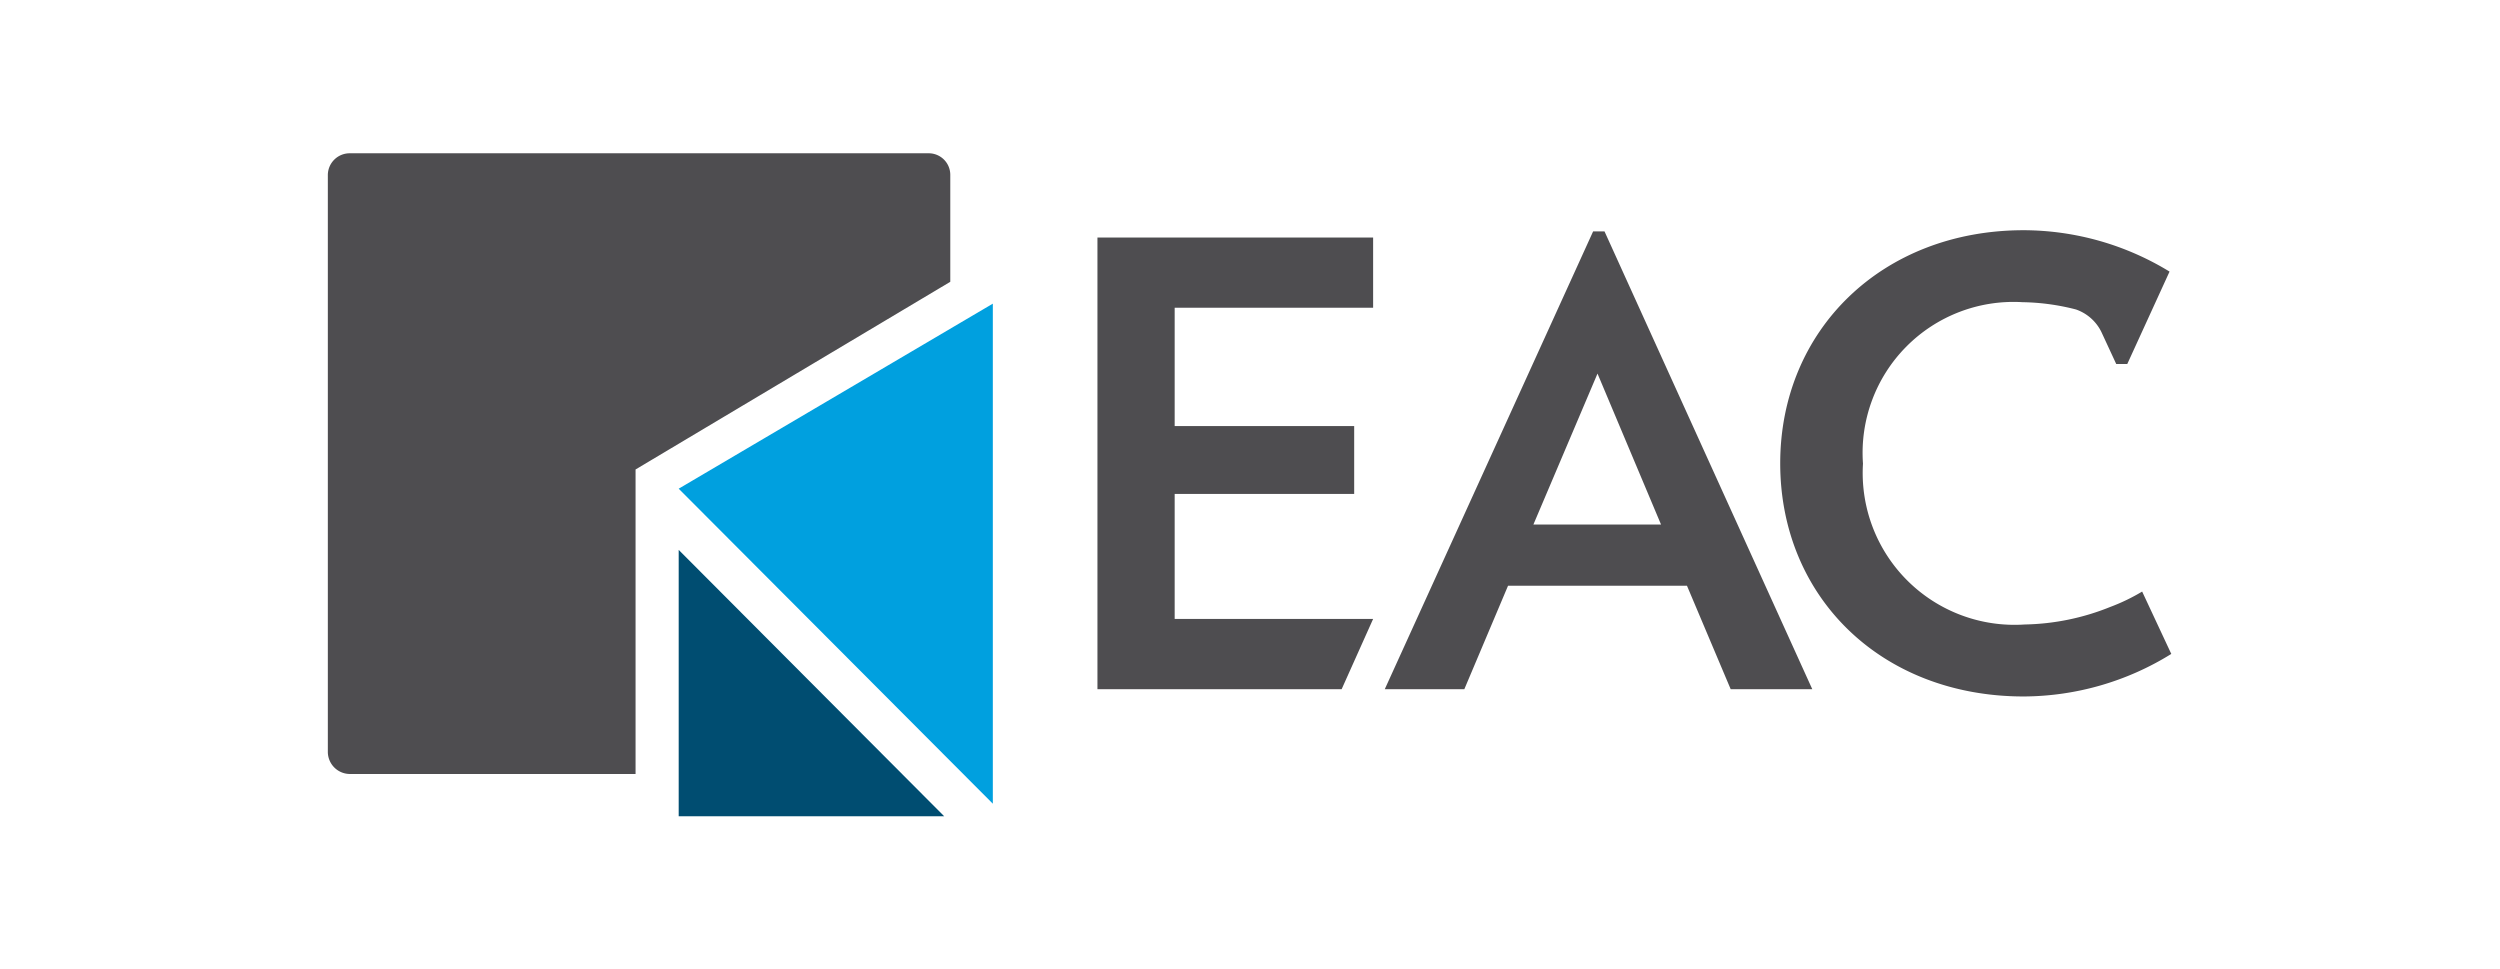
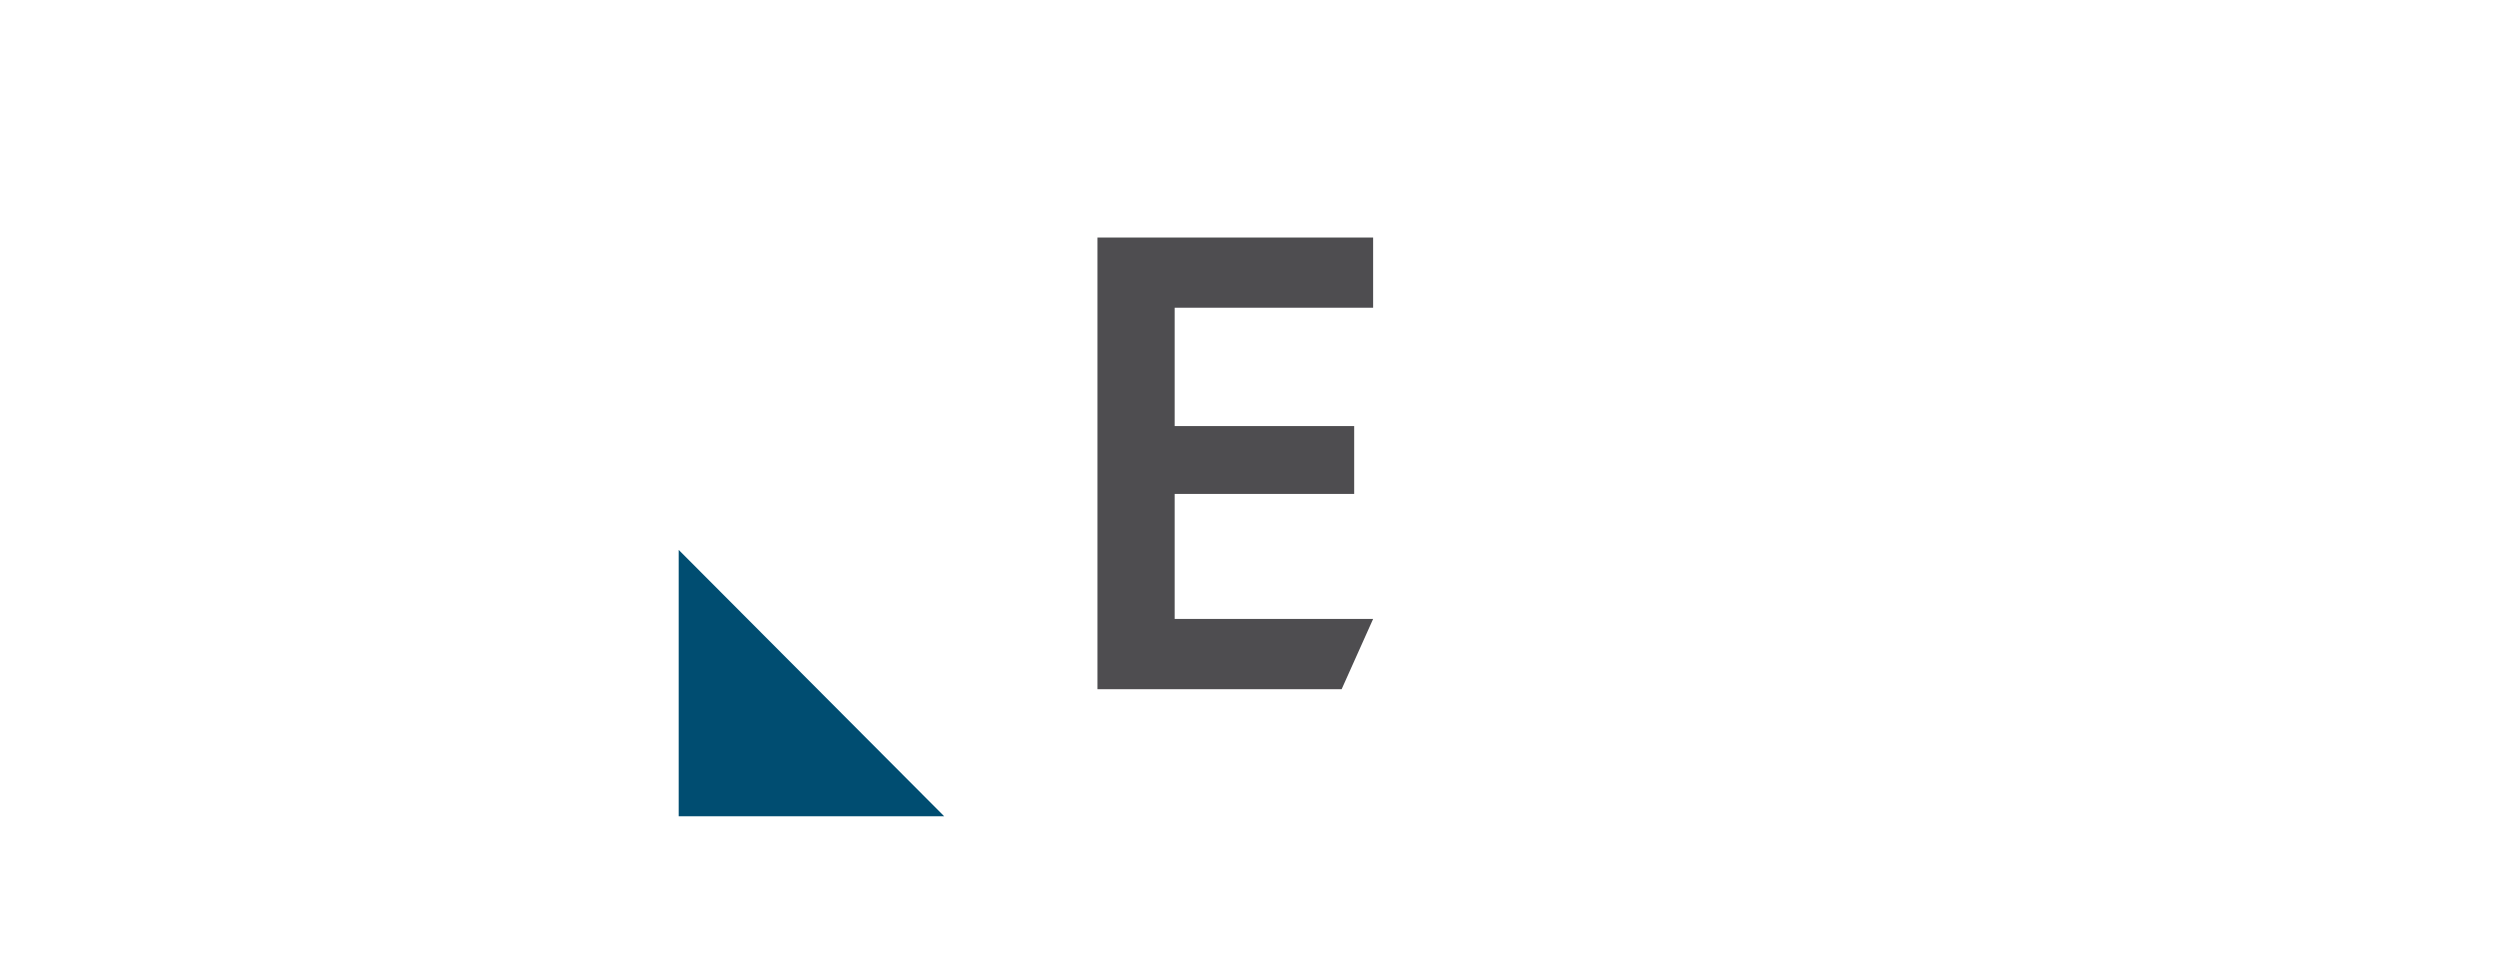
<svg xmlns="http://www.w3.org/2000/svg" id="Layer_1" data-name="Layer 1" width="85.79" height="33.26" viewBox="0 0 85.79 33.26">
  <defs>
    <style>.cls-1{fill:#004d71;}.cls-2{fill:#00a0df;}.cls-3{fill:#4e4d50;}</style>
  </defs>
  <polygon class="cls-1" points="23.29 28.01 32.4 28.01 23.29 18.87 23.29 28.01" />
-   <polygon class="cls-2" points="23.29 16.77 34.07 27.58 34.07 10.42 23.29 16.77" />
-   <path class="cls-3" d="M32.61,9.67V6a.74.74,0,0,0-.74-.74H12a.75.75,0,0,0-.75.74V25.81a.76.76,0,0,0,.75.75h9.81V16.11Z" />
  <polygon class="cls-3" points="37.66 23.65 46.04 23.65 47.12 21.24 40.31 21.24 40.31 16.95 46.47 16.95 46.47 14.62 40.31 14.62 40.31 10.56 47.12 10.56 47.12 8.15 37.66 8.15 37.66 23.65" />
-   <path class="cls-3" d="M54.67,7.94,47.52,23.65h2.73l1.5-3.55h6.14l1.5,3.55h2.8L55.06,7.94ZM52.62,18l2.2-5.18L57,18Z" />
-   <path class="cls-3" d="M72.41,20.83a8.2,8.2,0,0,1-2.93.6,5.21,5.21,0,0,1-5.55-5.52,5.18,5.18,0,0,1,5.48-5.54,7.75,7.75,0,0,1,1.83.25,1.53,1.53,0,0,1,.87.77l.51,1.1H73l1.45-3.17a9.64,9.64,0,0,0-5-1.42c-4.87,0-8.36,3.43-8.36,8s3.45,8,8.36,8a9.67,9.67,0,0,0,5.06-1.46l-1-2.14A6.68,6.68,0,0,1,72.41,20.83Z" />
</svg>